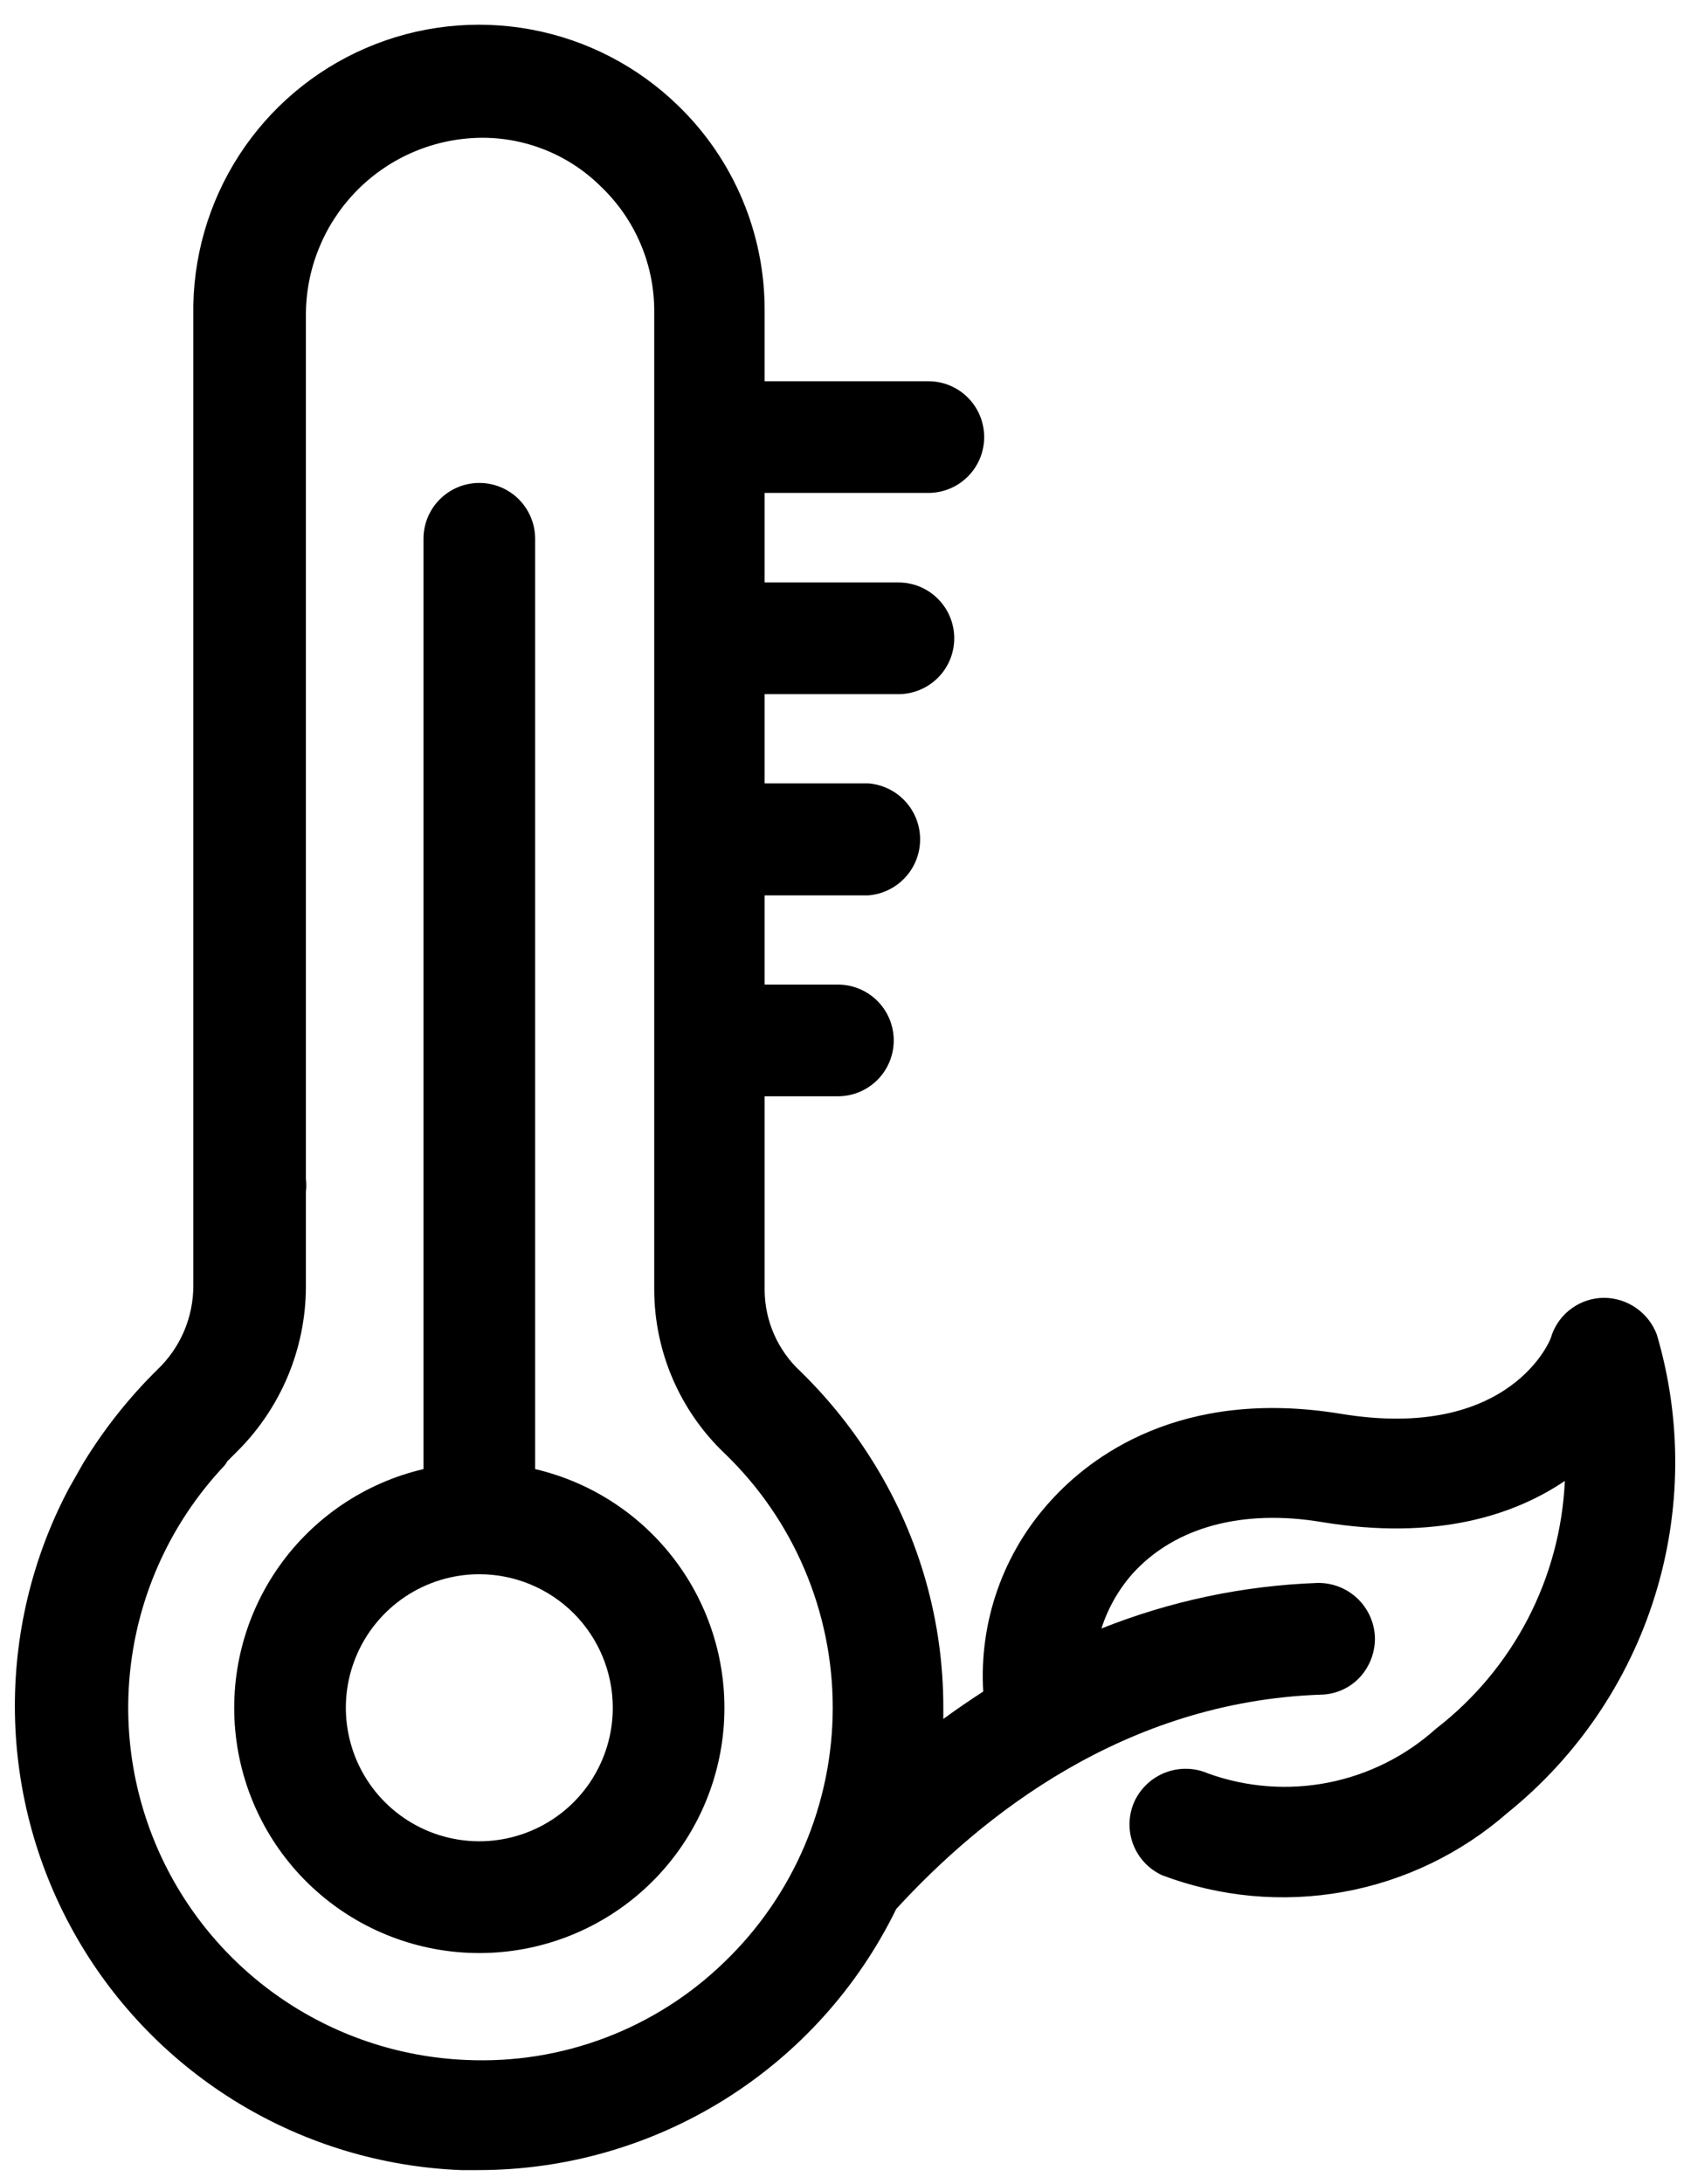
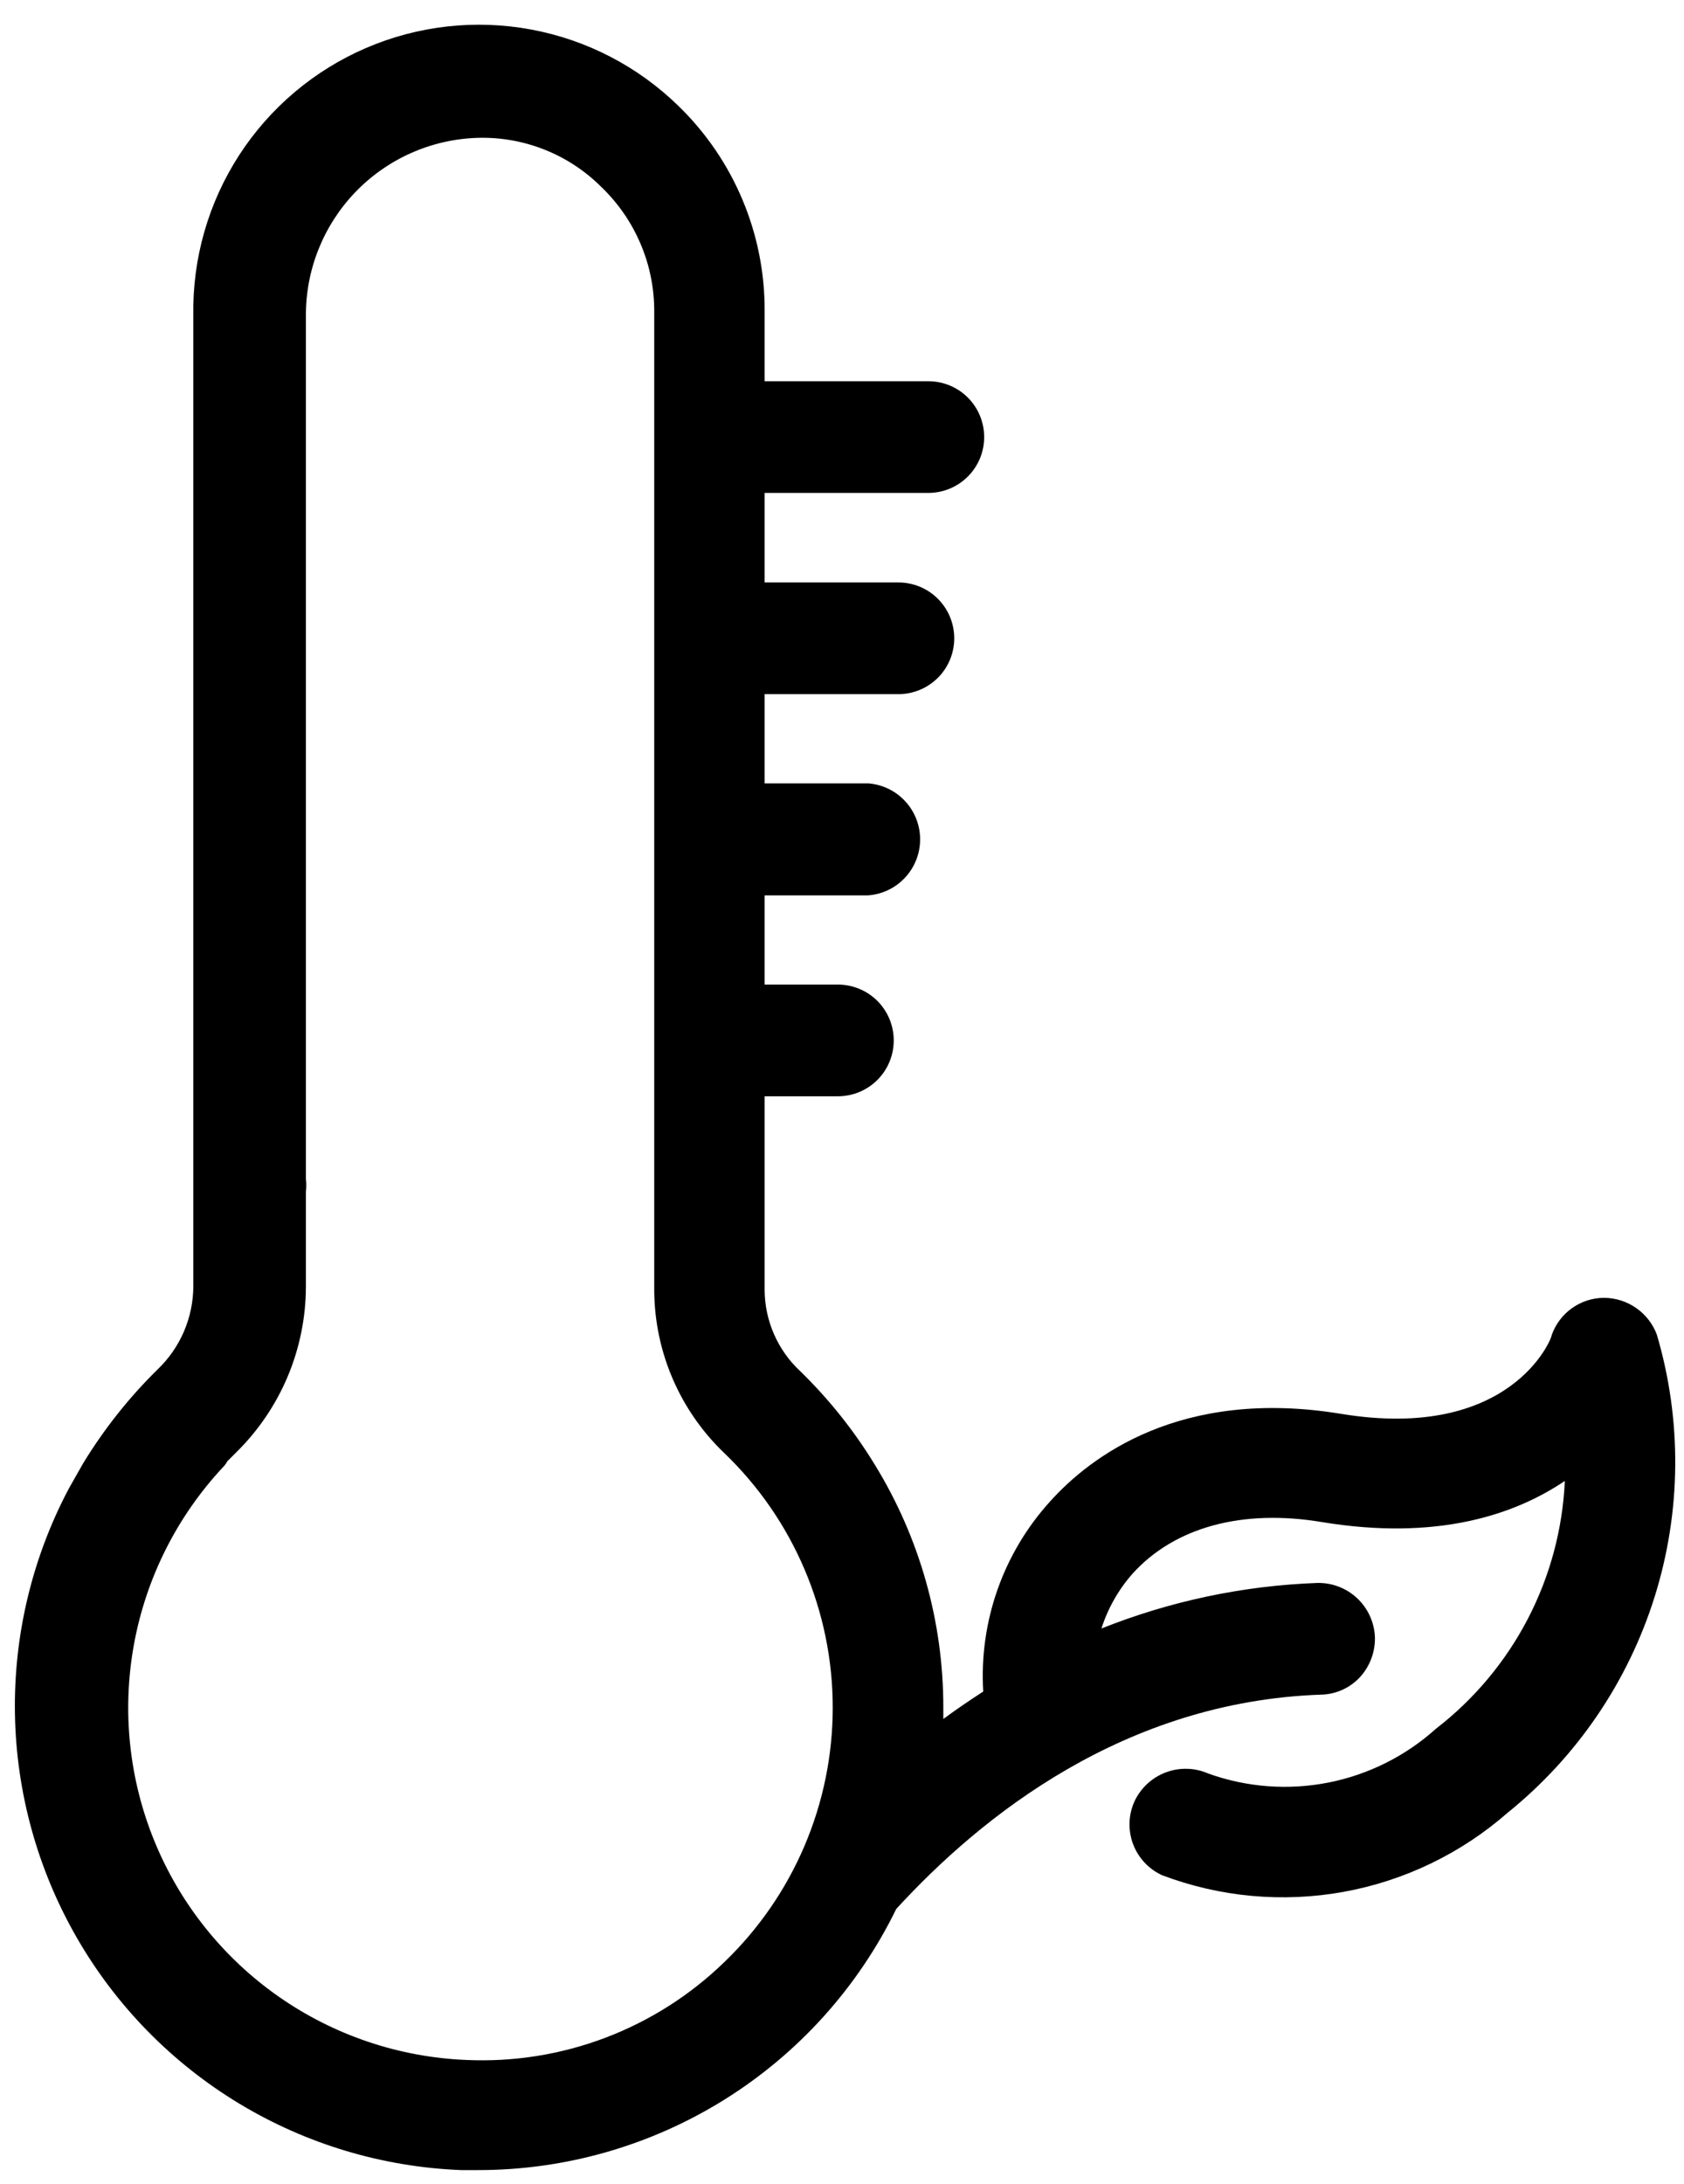
<svg xmlns="http://www.w3.org/2000/svg" width="54" height="70" viewBox="0 0 54 70" fill="none">
  <path d="M53.129 42.78C53 42.435 52.769 42.138 52.467 41.928C52.166 41.717 51.807 41.603 51.439 41.6C51.071 41.601 50.712 41.716 50.411 41.929C50.11 42.142 49.883 42.443 49.759 42.79C49.759 42.93 48.429 46.21 43.009 45.32C37.849 44.47 34.949 46.71 33.679 48.12C32.932 48.941 32.356 49.905 31.987 50.952C31.618 52 31.462 53.111 31.529 54.22C31.099 54.5 30.669 54.79 30.249 55.1C30.249 54.98 30.249 54.86 30.249 54.74C30.253 51.994 29.495 49.301 28.059 46.96C27.391 45.864 26.588 44.856 25.669 43.96C25.309 43.627 25.021 43.223 24.823 42.774C24.625 42.325 24.522 41.841 24.519 41.35V35.14H26.869C27.344 35.14 27.799 34.951 28.135 34.616C28.471 34.28 28.659 33.825 28.659 33.35C28.659 32.875 28.471 32.42 28.135 32.084C27.799 31.748 27.344 31.56 26.869 31.56H24.519V28.7H27.839C28.292 28.666 28.716 28.462 29.024 28.129C29.334 27.796 29.505 27.359 29.505 26.905C29.505 26.451 29.334 26.013 29.024 25.68C28.716 25.347 28.292 25.144 27.839 25.11H24.519V22.25H28.809C29.284 22.25 29.739 22.061 30.075 21.726C30.411 21.39 30.599 20.935 30.599 20.46C30.599 19.985 30.411 19.53 30.075 19.194C29.739 18.858 29.284 18.67 28.809 18.67H24.519V15.8H29.769C30.244 15.8 30.699 15.611 31.035 15.275C31.371 14.94 31.559 14.485 31.559 14.01C31.559 13.535 31.371 13.08 31.035 12.744C30.699 12.408 30.244 12.22 29.769 12.22H24.519V9.96C24.524 8.737 24.281 7.526 23.807 6.399C23.333 5.272 22.637 4.252 21.759 3.4C20.461 2.131 18.815 1.277 17.03 0.946C15.245 0.615 13.403 0.821 11.736 1.539C10.068 2.257 8.652 3.454 7.666 4.978C6.681 6.502 6.17 8.285 6.199 10.1V36.52V41.22C6.199 41.721 6.096 42.217 5.899 42.678C5.701 43.138 5.412 43.554 5.049 43.9C4.136 44.798 3.337 45.806 2.669 46.9L2.209 47.71C1.03 49.936 0.435 52.424 0.479 54.943C0.523 57.461 1.206 59.928 2.463 62.111C3.719 64.293 5.509 66.122 7.665 67.425C9.821 68.728 12.272 69.462 14.789 69.56H15.329C18.124 69.562 20.864 68.778 23.235 67.298C25.606 65.818 27.513 63.702 28.739 61.19C31.489 58.19 36.069 54.54 42.359 54.32C42.595 54.316 42.827 54.263 43.041 54.167C43.256 54.071 43.449 53.932 43.609 53.76C43.928 53.411 44.1 52.952 44.089 52.48C44.071 52.005 43.867 51.556 43.521 51.231C43.175 50.905 42.714 50.729 42.239 50.74C39.866 50.826 37.525 51.32 35.319 52.2C35.527 51.55 35.868 50.951 36.319 50.44C37.669 48.95 39.839 48.36 42.399 48.79C46.059 49.39 48.549 48.57 50.179 47.47C50.109 49.014 49.703 50.524 48.99 51.895C48.276 53.266 47.273 54.466 46.049 55.41C45.076 56.287 43.883 56.884 42.598 57.138C41.313 57.391 39.983 57.292 38.749 56.85C38.316 56.659 37.826 56.645 37.383 56.812C36.94 56.978 36.58 57.311 36.379 57.74C36.282 57.954 36.228 58.185 36.22 58.42C36.212 58.655 36.251 58.889 36.333 59.109C36.416 59.329 36.541 59.531 36.702 59.703C36.862 59.874 37.055 60.013 37.269 60.11C39.123 60.81 41.131 60.994 43.081 60.642C45.031 60.289 46.848 59.414 48.339 58.11C50.566 56.316 52.209 53.901 53.062 51.172C53.915 48.443 53.938 45.522 53.129 42.78V42.78ZM14.959 66.03C12.798 65.943 10.707 65.238 8.934 63.998C7.162 62.758 5.782 61.036 4.96 59.035C4.137 57.034 3.907 54.84 4.295 52.712C4.683 50.584 5.674 48.611 7.149 47.03C7.205 46.974 7.252 46.91 7.289 46.84V46.84L7.579 46.55C8.281 45.859 8.84 45.035 9.223 44.128C9.605 43.22 9.805 42.245 9.809 41.26V38.2C9.825 38.064 9.825 37.926 9.809 37.79V10.14C9.798 8.662 10.363 7.238 11.384 6.17C12.405 5.102 13.803 4.474 15.279 4.42C16.018 4.393 16.754 4.519 17.442 4.789C18.131 5.059 18.756 5.468 19.279 5.99C19.819 6.507 20.248 7.127 20.54 7.815C20.833 8.503 20.982 9.243 20.979 9.99V41.38C20.987 42.353 21.189 43.315 21.576 44.208C21.963 45.102 22.525 45.908 23.229 46.58C24.328 47.635 25.201 48.901 25.798 50.303C26.395 51.704 26.703 53.212 26.703 54.735C26.703 56.258 26.395 57.766 25.798 59.167C25.201 60.568 24.328 61.834 23.229 62.89C22.138 63.95 20.841 64.775 19.419 65.315C17.997 65.855 16.479 66.098 14.959 66.03V66.03Z" fill="black" />
-   <path d="M17.16 47.09V17.27C17.16 16.795 16.971 16.34 16.636 16.004C16.3 15.668 15.845 15.48 15.37 15.48C14.895 15.48 14.44 15.668 14.104 16.004C13.768 16.34 13.58 16.795 13.58 17.27V47.09C11.702 47.529 10.051 48.644 8.941 50.221C7.832 51.798 7.341 53.728 7.562 55.644C7.783 57.56 8.7 59.328 10.14 60.611C11.58 61.894 13.441 62.603 15.37 62.603C17.298 62.603 19.16 61.894 20.599 60.611C22.039 59.328 22.957 57.56 23.178 55.644C23.399 53.728 22.908 51.798 21.798 50.221C20.689 48.644 19.038 47.529 17.16 47.09V47.09ZM19.65 54.73C19.652 55.577 19.402 56.405 18.933 57.111C18.464 57.816 17.797 58.366 17.015 58.691C16.233 59.017 15.372 59.103 14.541 58.939C13.71 58.775 12.947 58.368 12.347 57.77C11.747 57.172 11.339 56.409 11.173 55.579C11.007 54.748 11.091 53.887 11.415 53.105C11.738 52.322 12.287 51.653 12.991 51.182C13.695 50.711 14.523 50.46 15.37 50.46C16.503 50.46 17.59 50.91 18.393 51.71C19.195 52.511 19.647 53.597 19.65 54.73V54.73Z" fill="black" />
</svg>